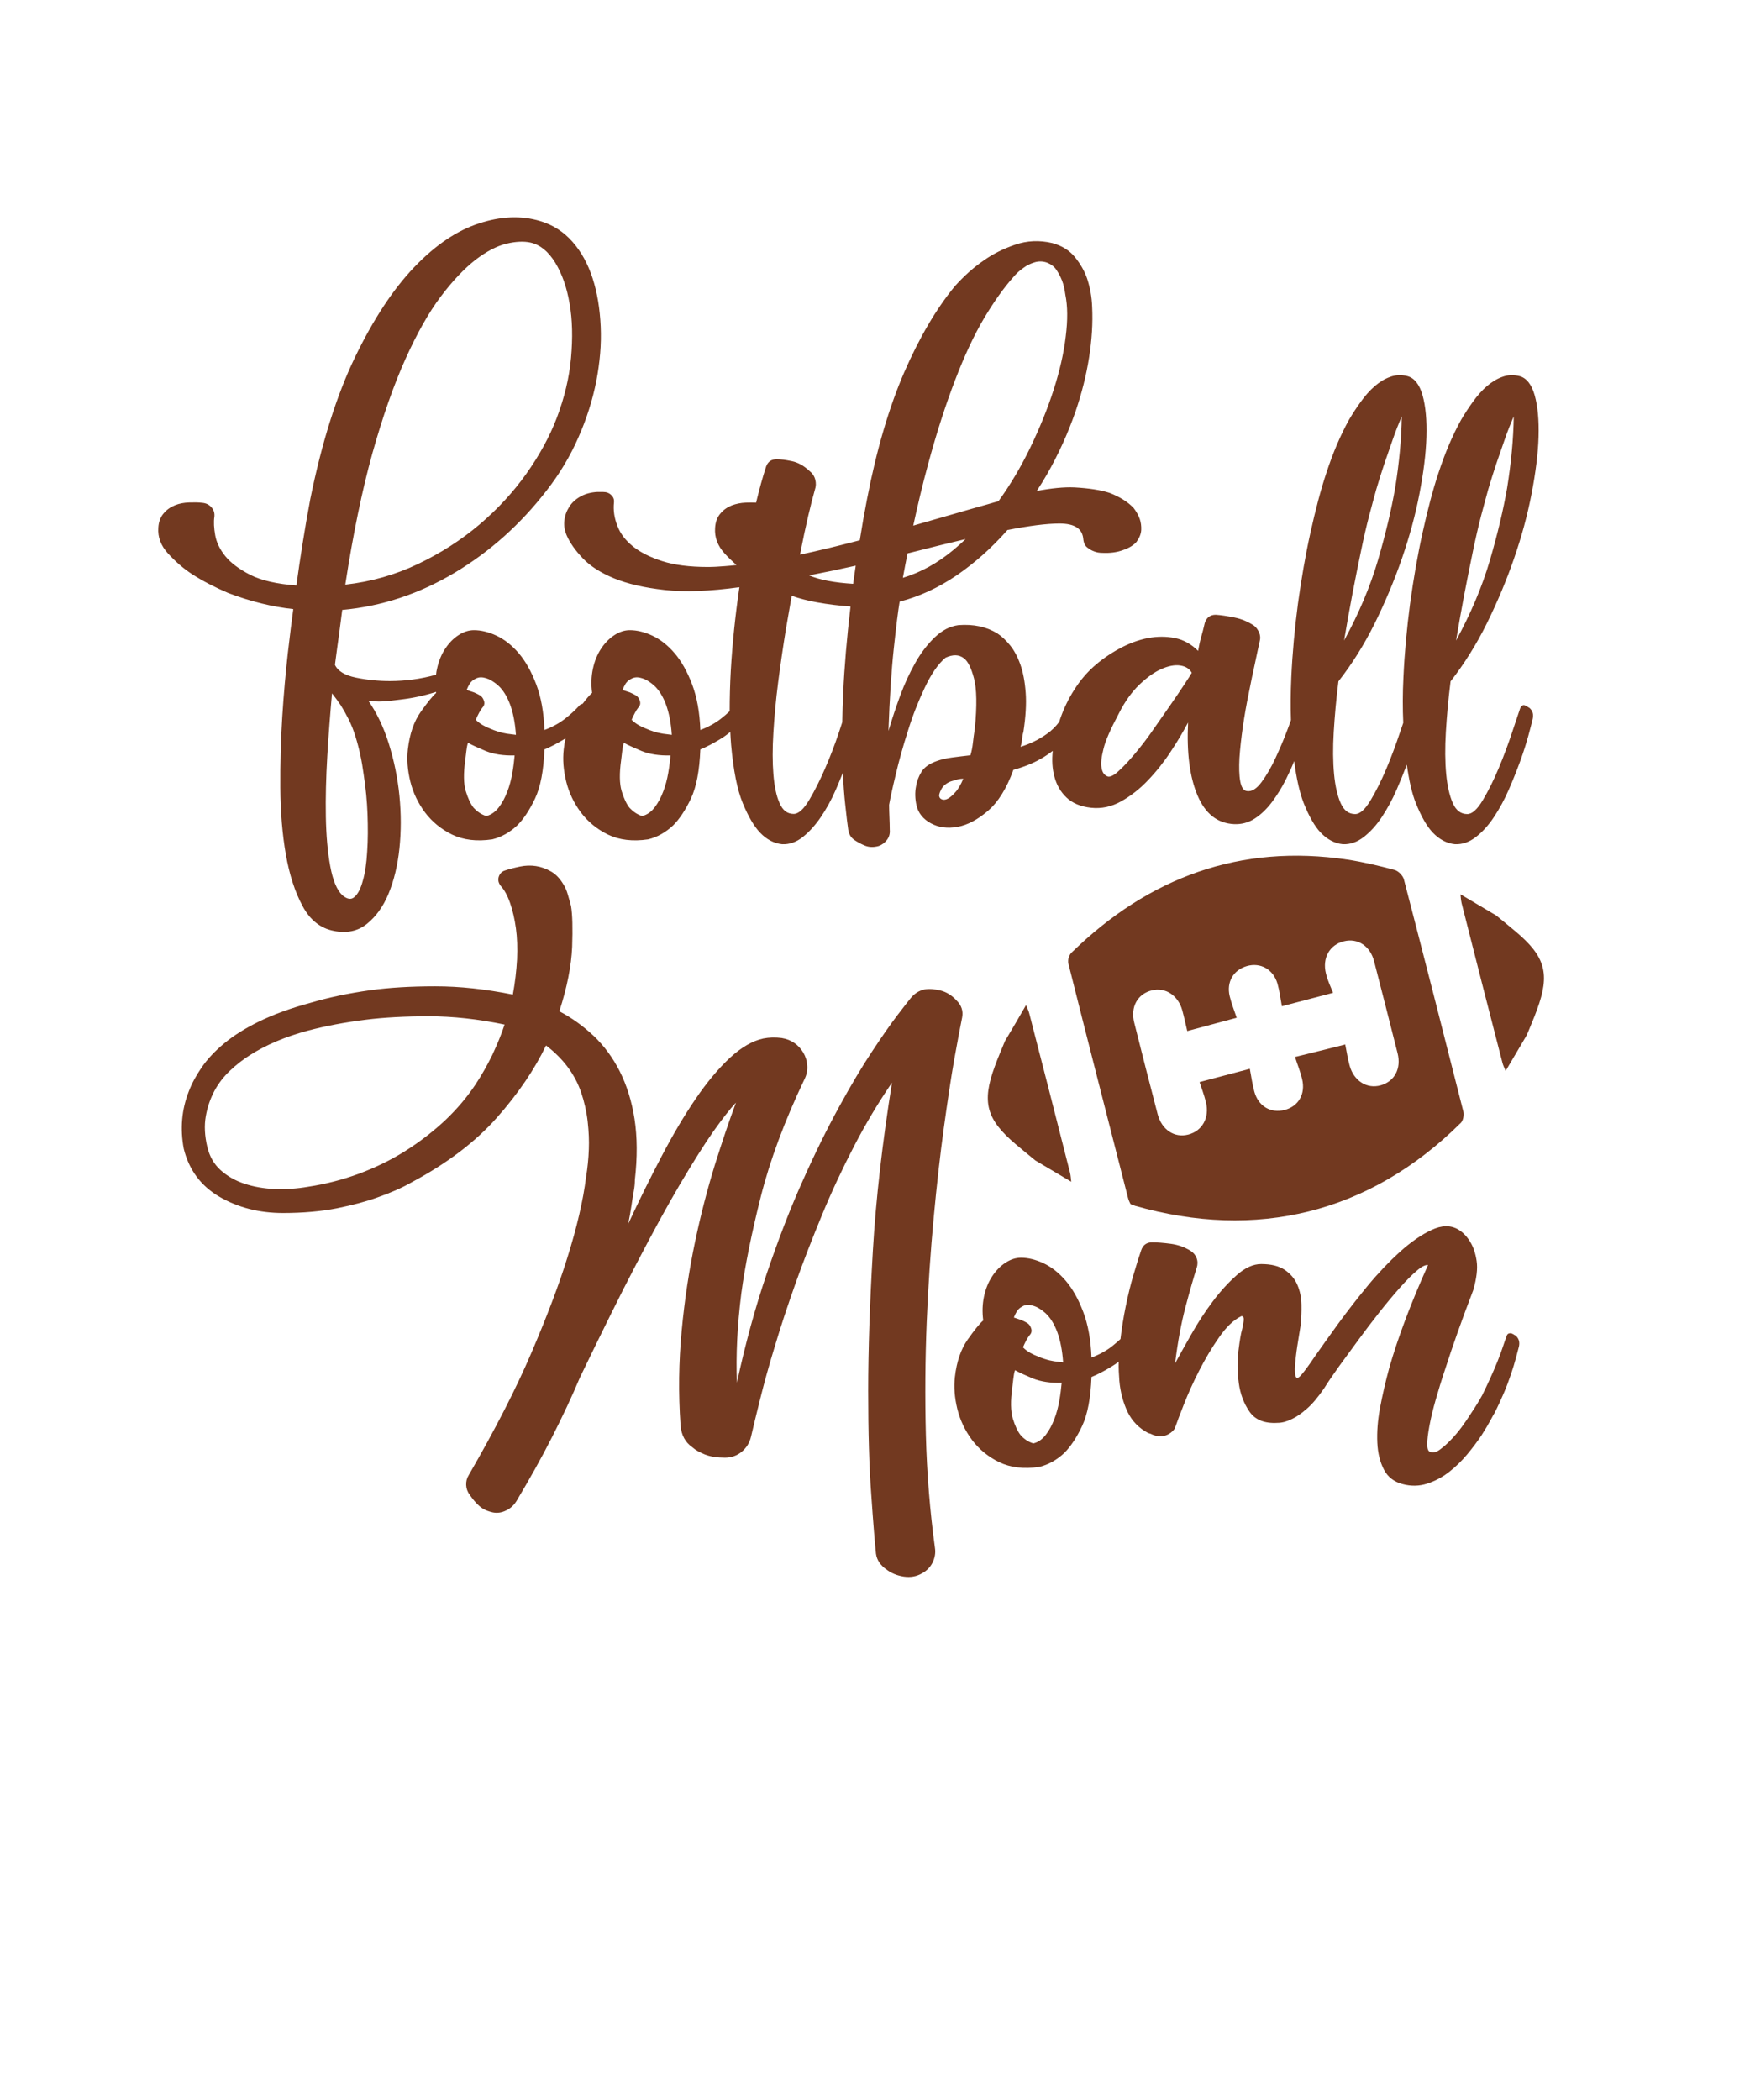
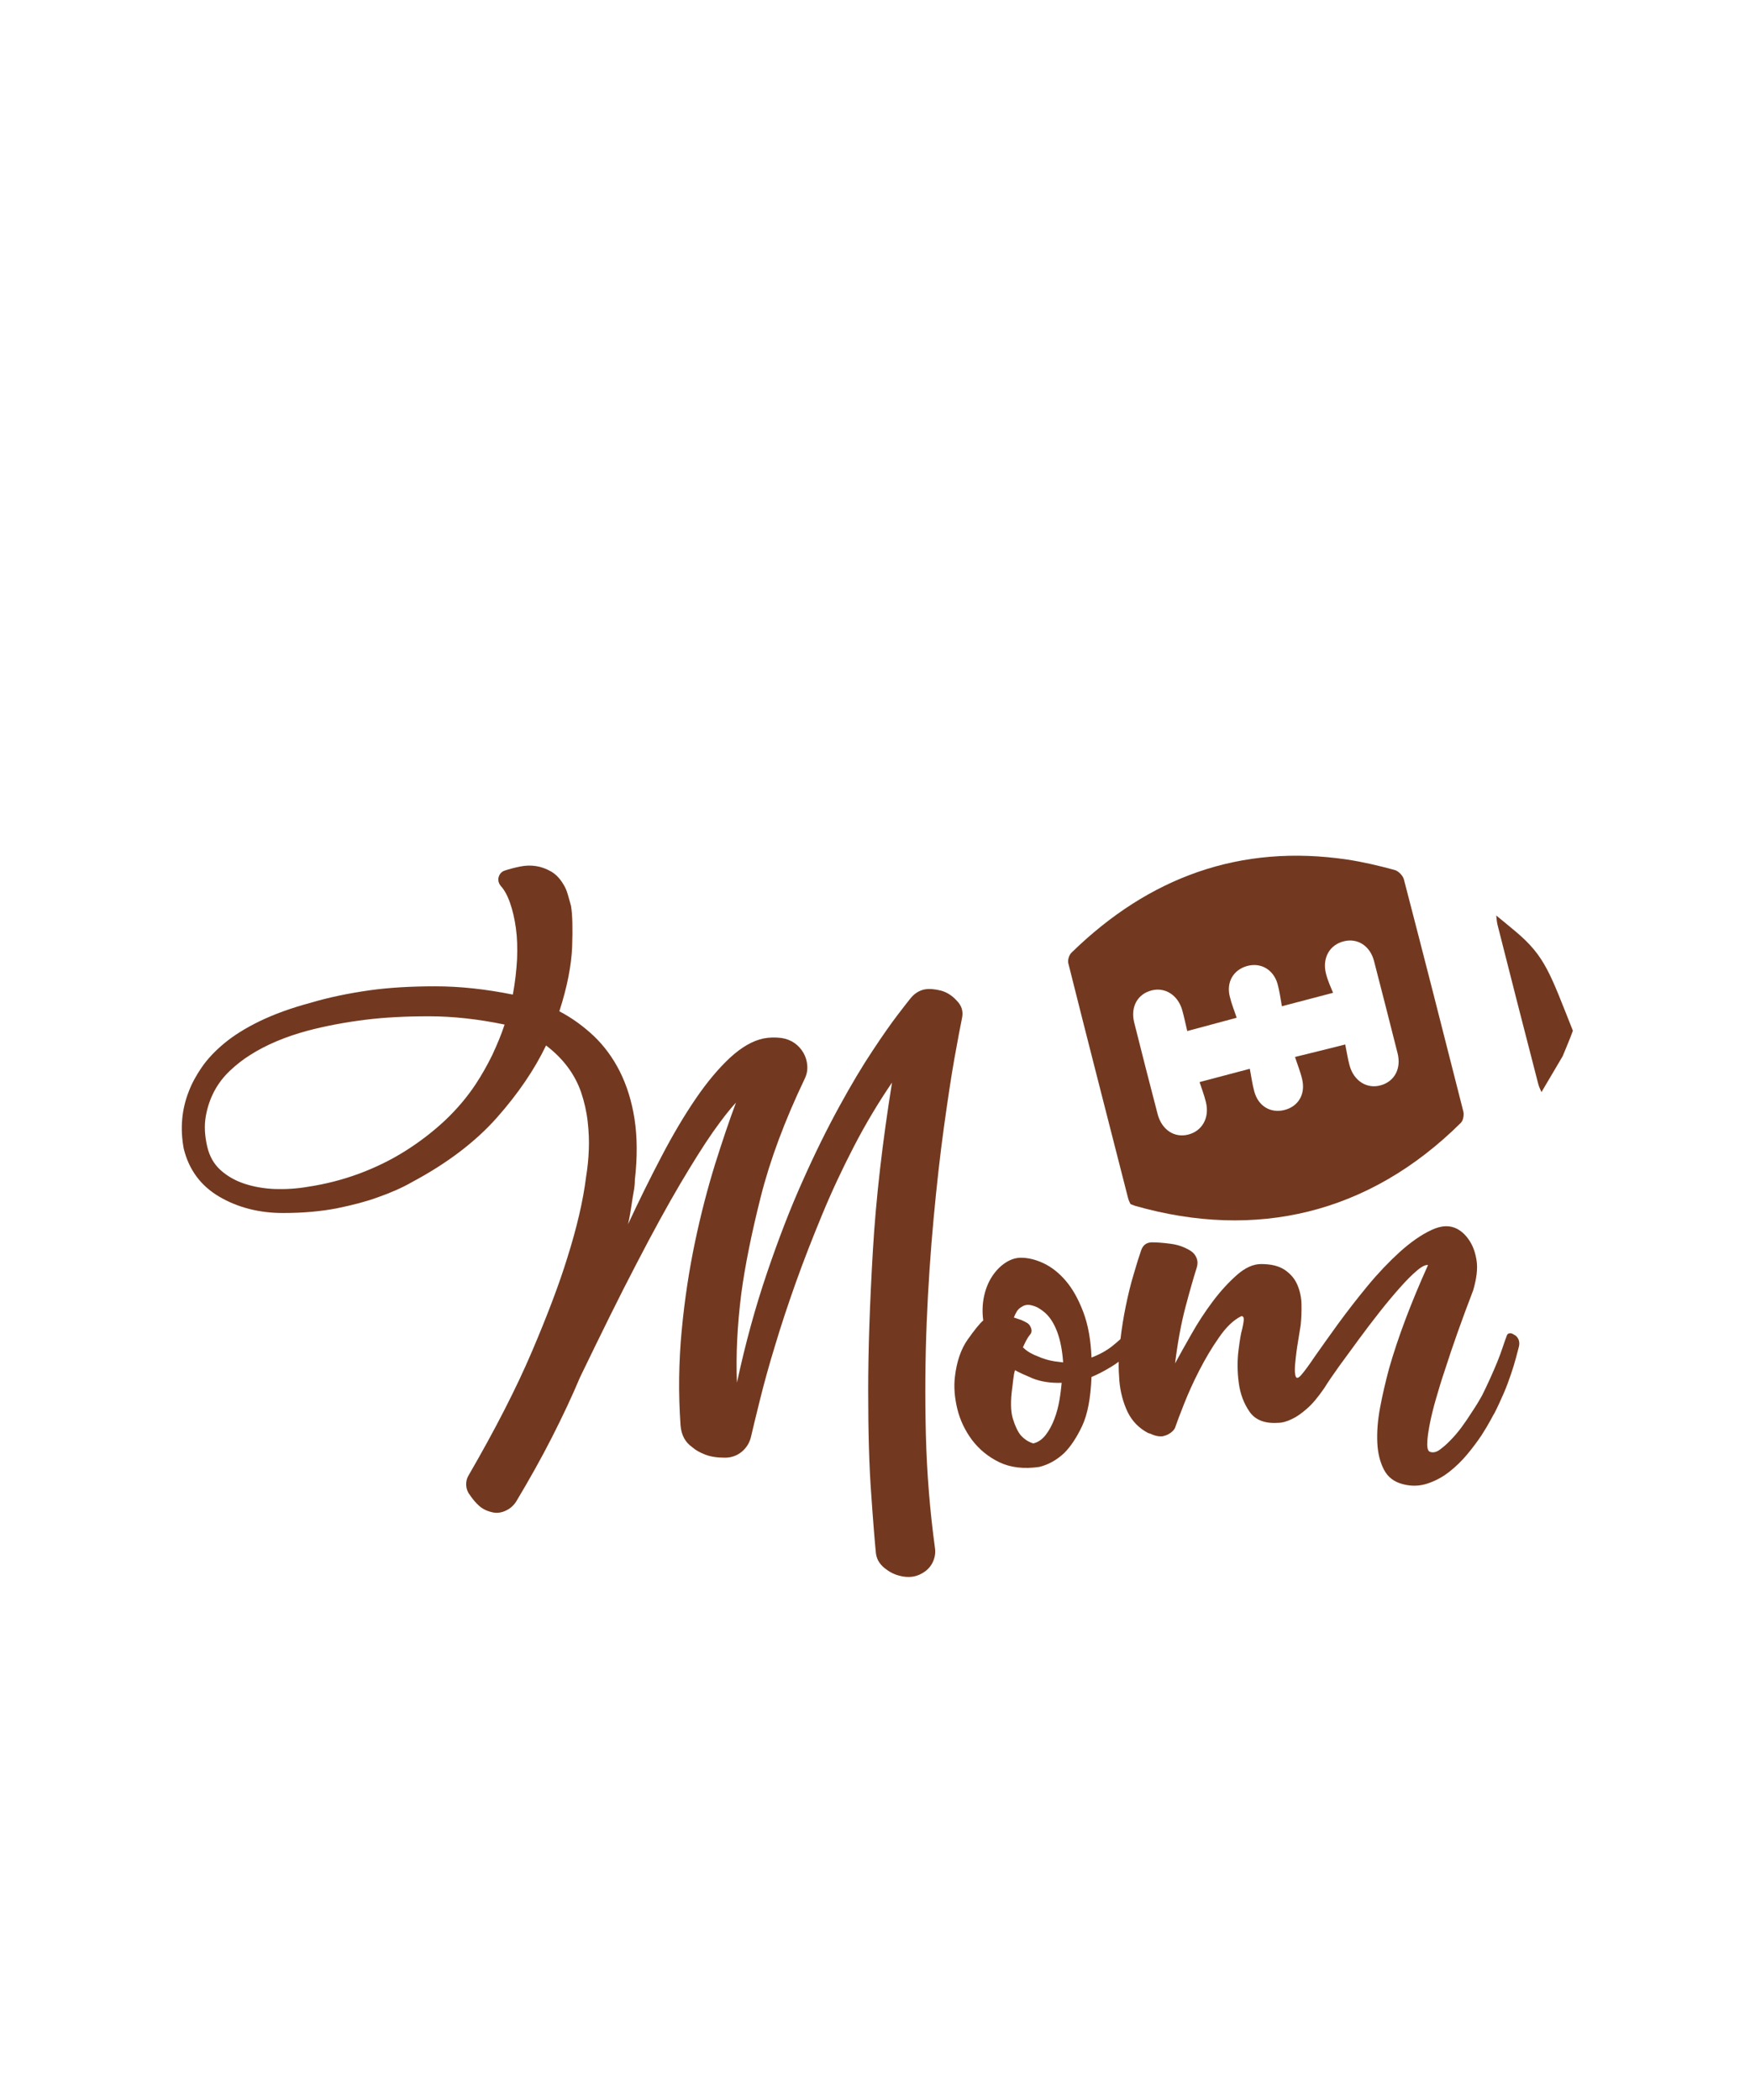
<svg xmlns="http://www.w3.org/2000/svg" version="1.1" id="Layer_1" x="0px" y="0px" viewBox="0 0 1080 1296" style="enable-background:new 0 0 1080 1296;" xml:space="preserve">
  <style type="text/css"> .st0{fill:#723920;} </style>
  <g>
-     <path class="st0" d="M935.5,575c-4-3.4-8.1-6.7-12.1-10c-7.4-4.4-14.7-8.7-22.1-13.1c0.2,1.8,0.3,3.6,0.7,5.4 c8.3,32.8,16.7,65.7,25.2,98.5c0.4,1.7,1.3,3.4,2,5.1c4.4-7.4,8.7-14.8,13.1-22.2c2.1-5.2,4.4-10.4,6.3-15.7 C956.7,601,953.7,590.3,935.5,575z" />
+     <path class="st0" d="M935.5,575c-4-3.4-8.1-6.7-12.1-10c0.2,1.8,0.3,3.6,0.7,5.4 c8.3,32.8,16.7,65.7,25.2,98.5c0.4,1.7,1.3,3.4,2,5.1c4.4-7.4,8.7-14.8,13.1-22.2c2.1-5.2,4.4-10.4,6.3-15.7 C956.7,601,953.7,590.3,935.5,575z" />
    <path class="st0" d="M935.3,824.2c-0.5-0.2-0.8-0.4-0.9-0.5c-0.2-0.1-0.4-0.3-0.9-0.5c-0.7-0.4-1.4-0.5-2.2-0.3s-1.3,0.8-1.5,1.7 c-0.7,1.8-1.5,4.1-2.4,6.8s-2,5.8-3.4,9.2s-2.9,6.9-4.5,10.4s-3.2,6.9-4.8,10.1c-2,3.6-4.2,7.2-6.5,10.6c-1.9,3-3.9,6-6.2,9.1 c-2.3,3.1-4.7,5.9-7.2,8.4c-2.2,2.3-4.4,4.1-6.3,5.5c-1.9,1.4-3.8,1.9-5.6,1.4c-1.4-0.2-2.1-1.8-2.1-4.8c0-2.9,0.5-6.8,1.4-11.6 s2.2-10.2,3.9-16.1c1.7-5.9,3.5-11.9,5.6-18.1c4.6-14.4,10.4-30.8,17.5-49.3c2.1-7.3,2.8-13.3,2.1-18s-2-8.5-3.8-11.5 c-2-3.4-4.5-6.1-7.5-7.9c-4.8-2.8-10.3-2.7-16.6,0.3c-6.3,2.9-12.8,7.5-19.5,13.5c-6.7,6.1-13.4,13.1-20,21.1s-12.6,15.8-18.1,23.3 c-5.5,7.6-10.2,14.2-14.2,19.9c-3.9,5.8-6.6,9.4-8,11c-2,2.5-3.3,3.1-3.9,1.7s-0.7-3.7-0.5-7c0.3-3.3,0.7-7.2,1.4-11.8 c0.7-4.6,1.4-8.9,2.1-13c0.4-4.1,0.6-8.3,0.5-12.8s-1-8.5-2.6-12.2c-1.6-3.7-4.2-6.7-7.7-9.1c-3.6-2.4-8.4-3.6-14.6-3.6 c-4.8,0-9.8,2.2-14.9,6.7c-5.1,4.5-10.1,9.9-14.9,16.3s-9.2,13.1-13.2,20.2c-4,7-7.4,13.1-10.1,18.1c1.6-13.2,3.8-24.9,6.5-35.1 s5-18.1,6.8-23.8c0.7-2.1,0.7-4.1,0-6c-0.7-1.9-2-3.5-3.8-4.6c-3.7-2.3-7.7-3.7-12.2-4.3c-4.5-0.6-8.3-0.9-11.5-0.9 c-3.4,0-5.7,1.7-6.8,5.1c-1.2,3.4-2.7,8.2-4.5,14.4c-1.9,6.2-3.5,12.9-5,20.2c-1.3,6.4-2.4,13.1-3.2,20c-1.6,1.5-3.4,3-5.4,4.6 c-3.5,2.7-7.7,5-12.5,6.8c-0.4-10.9-2.1-20.3-5.1-28.2s-6.6-14.3-10.8-19.2c-4.2-4.9-8.8-8.5-13.7-10.8c-4.9-2.3-9.6-3.4-13.9-3.4 c-3.2,0-6.4,1-9.6,3.1c-3.2,2.1-5.9,4.9-8.2,8.4s-4,7.6-5,12.3s-1.2,9.7-0.5,14.9c-2.3,2-5.5,6-9.6,11.8 c-4.1,5.8-6.8,13.5-7.9,23.1c-0.7,6.2-0.2,12.7,1.5,19.7c1.7,7,4.8,13.4,9.1,19.2c4.4,5.8,10,10.4,16.8,13.7 c6.9,3.3,15.1,4.3,24.7,2.9c5.7-1.4,10.8-4.3,15.4-8.6c3.9-3.9,7.6-9.4,11-16.6c3.4-7.2,5.3-17.3,5.8-30.3c3.9-1.6,7.9-3.7,12-6.2 c1.6-1,3.2-2,4.8-3.2c-0.1,4,0.1,7.9,0.4,11.7c0.6,7.1,2.4,13.6,5.1,19.3c2.8,5.7,7,10,12.7,13c0.9,0.2,1.8,0.5,2.7,1 c2.3,0.9,4.4,1.2,6.2,1c1.3-0.3,2.5-0.7,3.6-1.3c1.1-0.6,1.9-1.2,2.6-1.9c0.9-0.9,1.5-1.8,1.7-2.7c0.9-2.7,2.7-7.4,5.3-14 c2.6-6.6,5.7-13.5,9.4-20.7s7.7-14,12.2-20.4c4.4-6.4,8.9-10.7,13.5-13c0.5-0.3,0.9-0.2,1.4,0.3c0.7,0.7,0.4,3.3-0.7,7.9 c-0.7,2.3-1.4,6.6-2.2,13s-0.7,13.1,0.2,19.9s3.2,12.8,6.7,17.8s9.3,7.3,17.3,6.8c2.7,0,5.7-0.8,8.9-2.4c2.8-1.3,5.8-3.4,9.1-6.3 c3.3-2.8,6.9-7.1,10.8-12.8c2.3-3.7,5.3-8.1,9.1-13.4c3.8-5.2,7.8-10.7,12-16.4c4.2-5.7,8.5-11.4,13-17.1s8.7-10.7,12.7-15.2 c3.9-4.4,7.4-7.9,10.4-10.4c2.9-2.5,5.2-3.6,6.8-3.4c-10.5,23.3-18.5,44.5-24,63.7c-2.2,8.2-4.1,16.3-5.6,24.3s-2,15.2-1.7,21.7 s1.7,12,4.1,16.6c2.4,4.6,6.2,7.5,11.5,8.9c5.2,1.4,10.3,1.3,15.2-0.3c4.9-1.6,9.4-4,13.5-7.2s7.9-6.9,11.3-11s6.3-8,8.7-11.6 c2.3-3.6,4.2-6.8,5.6-9.4s2.2-4.1,2.4-4.3c2-3.9,3.8-7.9,5.6-12s3.2-8,4.5-11.8s2.3-7.1,3.1-10.1c0.8-3,1.4-5.4,1.9-7.2 C938,828.3,937.4,826,935.3,824.2z M653.8,864.2c-0.7,4-1.7,7.9-3.1,11.5c-1.4,3.7-3.1,6.9-5.3,9.8c-2.2,2.8-4.7,4.6-7.7,5.3 c-3-0.9-5.6-2.6-7.9-5.2c-1.8-2.3-3.4-5.7-4.8-10.3c-1.3-4.5-1.4-10.8-0.3-18.8c0.2-2,0.5-4,0.7-5.8s0.5-3.5,1-5.1 c2.3,1.3,6,3,11,5.1c5,2,11,2.9,17.8,2.7C654.9,856.6,654.5,860.2,653.8,864.2z M650.6,840.1c-1.8-0.3-3.7-0.7-5.8-1.4 c-1.4-0.4-2.9-1-4.5-1.7c-1.4-0.5-2.9-1.2-4.5-2.1s-3.1-2-4.5-3.4c1.4-3.2,2.7-5.7,4.1-7.5c1.1-1.1,1.5-2.5,1-4.1 c-0.5-1.6-1.3-2.7-2.4-3.4c-1.2-0.7-2.4-1.3-3.8-1.9c-1.4-0.5-2.9-1-4.5-1.5c0.5-1.3,1.1-2.6,1.9-3.9c0.8-1.2,1.9-2.2,3.3-2.9 c1.6-1,3.2-1.2,4.9-0.9c1.6,0.3,3.1,0.8,4.5,1.5c1.6,0.9,3.2,2,4.8,3.4c3,2.7,5.5,6.7,7.4,11.8c1.9,5.2,3.1,11.4,3.6,18.7 C654.2,840.6,652.4,840.3,650.6,840.1z" />
-     <path class="st0" d="M633.2,620.3c-4.3,7.5-8.6,14.9-13,22.2c-2.1,5.2-4.4,10.4-6.3,15.7c-8.1,22-5.2,32.6,13,48 c4,3.4,8.1,6.7,12.1,10c7.4,4.4,14.7,8.7,22.1,13.1c-0.2-1.8-0.3-3.6-0.7-5.4c-8.3-32.8-16.7-65.7-25.2-98.5 C634.8,623.7,633.9,622,633.2,620.3z" />
    <path class="st0" d="M576.2,751.7c1.9-20.5,4-39.1,6.3-55.8c2.3-16.6,4.4-30.8,6.5-42.6c2.1-11.7,3.7-20.2,4.8-25.5 c0.7-3.9-0.4-7.3-3.4-10.3c-2.9-3.2-6.3-5.3-9.9-6.2c-3.6-0.9-6.9-1.2-9.9-0.7c-3.4,0.7-6.4,2.6-8.9,5.8c-0.9,1.1-3.5,4.4-7.7,9.9 c-4.2,5.5-9.4,12.9-15.6,22.3c-6.2,9.3-13,20.7-20.4,34.2c-7.4,13.5-15,28.8-22.6,45.9c-7.7,17.1-15,36.1-22.1,57 c-7.1,20.9-13.3,43.4-18.5,67.6c-0.7-16.9,0.2-35.2,2.7-55.1c2.3-17.1,6.3-37,12-59.6s14.7-46.8,27-72.6c1.4-2.8,1.9-5.5,1.7-8.4 s-1-5.5-2.4-7.9c-1.4-2.4-3.2-4.4-5.5-6s-4.9-2.6-7.9-3.1c-3.9-0.5-7.7-0.4-11.3,0.3c-6.6,1.4-13.4,5.3-20.5,11.8 c-7,6.5-14.1,14.9-21.2,25.3c-7.1,10.4-14.1,22.2-21.1,35.6c-7,13.3-13.9,27.3-20.7,41.9c1-4.4,1.6-8.2,2.1-11.5s0.9-6.2,1.4-8.7 c0.5-2.7,0.7-5.1,0.7-7.2c1.6-13.9,1.5-26.4-0.2-37.5c-1.7-11-4.8-20.8-9.1-29.4c-4.3-8.5-9.7-15.8-16.1-21.9 c-6.4-6-13.4-11.1-21.2-15.2c4.8-14.8,7.4-28.1,7.9-39.7c0.4-11.6,0.2-20-0.7-25.3c-0.5-1.8-1.1-4.1-1.9-6.8 c-0.8-2.8-1.7-4.8-2.6-6.2c-2.1-3.6-4.6-6.4-7.7-8.2c-3.1-1.8-6.2-2.9-9.4-3.4c-3.2-0.5-6.5-0.4-9.9,0.3c-3.4,0.7-6.5,1.5-9.2,2.4 c-2,0.6-3.3,2-3.9,3.9c-0.6,1.9-0.2,3.8,1.2,5.6c2.3,2.5,4.2,6,5.8,10.6c1.6,4.6,2.8,9.8,3.6,15.6s1,12.2,0.7,19.2 c-0.4,6.9-1.2,14.2-2.6,21.7c-16.9-3.4-32.8-5.1-47.9-5.1c-15.1,0-28.5,0.8-40.1,2.4c-13.5,1.9-25.9,4.5-37.3,7.9 c-11.8,3.2-22,6.9-31.1,11.3c-8.6,4.2-15.8,8.7-21.6,13.5c-5.8,4.8-10.5,9.8-14,14.9c-3.5,5.1-6.2,10.1-8,14.9 c-4.4,11.2-5.4,23-3.1,35.3c3.2,13,10.5,22.9,21.9,29.6c11.4,6.7,24.6,10.1,39.4,10.1c12.3,0,23.4-1,33.2-2.9 c9.8-2,18.2-4.2,25-6.7c8-2.8,15.2-5.9,21.6-9.6c21.7-11.6,39.1-24.9,52.2-39.7s23.2-29.7,30.3-44.5c10.5,8,17.7,17.6,21.6,28.8 c2,5.9,3.4,12,4.1,18.3c0.7,6.2,0.9,11.9,0.7,16.9c-0.2,5.9-0.8,11.6-1.7,17.1c-1.8,14.6-5.7,31.3-11.6,50 c-5,16.2-12.3,35.5-21.9,58c-9.6,22.5-22.6,47.9-39,76.2c-1.1,1.8-1.6,3.8-1.5,6c0.1,2.2,0.8,4.2,2.2,6c1.8,2.7,3.8,5.1,6,7 s5,3.2,8.4,3.9c2.7,0.5,5.4,0.1,8-1.2c2.6-1.2,4.7-3.1,6.3-5.6c8.2-13.7,15.6-26.9,22.1-39.7s12.3-25.1,17.3-37 c13.1-27.1,24.6-50.5,34.8-70c10.1-19.5,19.1-35.9,27-49.3c7.9-13.3,14.6-24,20.2-32c5.6-7.9,10.3-14,14.2-18.1 c-4.1,10.9-8.4,23.7-13,38.3c-4.5,14.6-8.7,30.6-12.3,47.8c-3.6,17.2-6.4,35.4-8.2,54.6c-1.8,19.1-2.1,38.6-0.7,58.5 c0.5,6,2.9,10.4,7.2,13.4c2,1.8,4.7,3.3,8,4.6c3.4,1.3,7.4,1.9,12.2,1.9c3.9,0,7.3-1.2,10.3-3.6c2.9-2.4,4.9-5.5,5.8-9.4 c1.3-5.7,3.2-13.4,5.6-23.1c2.4-9.7,5.4-20.6,9.1-32.7c3.6-12.1,7.9-25.1,12.8-38.9c4.9-13.8,10.4-27.8,16.3-42.1 c5.9-14.3,12.5-28.4,19.7-42.3s15.1-27.1,23.5-39.4c-5.9,36.8-9.9,71.3-11.8,103.6s-2.9,61.2-2.9,86.6c0,25.5,0.6,46.9,1.9,64.2 c1.2,17.4,2.2,29.5,2.9,36.3c0.3,2.1,1,3.9,2.1,5.5s2.5,3,4.1,4.1c3.2,2.5,6.9,4,11,4.6c4.2,0.6,7.8-0.1,11-1.9 c3-1.6,5.2-3.8,6.7-6.7c1.4-2.9,2-5.9,1.5-9.1c-3.1-22.8-5-46.1-5.6-69.8s-0.4-46.8,0.5-69.3C572.8,793.8,574.3,772.2,576.2,751.7z M303.8,651.1c-3,6.1-6.4,12.2-10.3,18.1c-5.3,8-11.6,15.4-19,22.4c-7.4,6.9-15.6,13.2-24.5,18.8s-18.4,10.2-28.6,14 c-10.1,3.7-20.6,6.4-31.3,8c-6.8,1.2-13.7,1.6-20.5,1.4c-6.8-0.3-13.1-1.4-18.8-3.3s-10.6-4.7-14.7-8.4c-4.1-3.7-6.8-8.5-8.2-14.4 c-1.6-6.8-1.9-13.1-0.9-18.8c1-5.7,2.8-10.9,5.3-15.6s5.7-8.8,9.6-12.5c3.9-3.7,8-6.9,12.3-9.6c10-6.4,21.9-11.4,35.6-15.1 c11-2.9,23-5.2,36-6.8c11.2-1.4,24.2-2.1,38.9-2.1s30.3,1.7,46.7,5.1C309.4,638.5,306.8,644.6,303.8,651.1z" />
-     <path class="st0" d="M140.9,366c13.7,5.2,27.1,8.5,40.1,9.9c-0.9,6.4-2,15.5-3.4,27.4c-1.3,11.8-2.5,24.8-3.4,39 c-0.9,14.2-1.3,28.8-1.2,43.7c0.1,15,1.2,28.7,3.4,41.3c2.2,12.5,5.6,23.1,10.3,31.8c4.6,8.7,11.1,13.8,19.3,15.4 c8,1.6,14.8,0.2,20.4-4.3c5.6-4.5,10.1-10.7,13.4-18.7s5.6-17.3,6.7-27.9c1.1-10.6,1.1-21.4,0-32.5c-1.1-11.1-3.3-21.7-6.5-32 c-3.2-10.3-7.5-19.2-12.7-26.7c2.9,0.4,5.6,0.6,8,0.5c2.4-0.1,4.5-0.3,6.3-0.5c2-0.2,4-0.5,5.8-0.7c7.6-0.9,14.9-2.5,21.7-4.7 c0,0.2,0,0.4,0.1,0.6c-2.3,2-5.5,6-9.6,11.8c-4.1,5.8-6.8,13.5-7.9,23.1c-0.7,6.2-0.2,12.7,1.5,19.7s4.8,13.4,9.1,19.2 c4.4,5.8,10,10.4,16.8,13.7c6.9,3.3,15.1,4.3,24.7,2.9c5.7-1.4,10.8-4.3,15.4-8.6c3.9-3.9,7.6-9.4,11-16.6 c3.4-7.2,5.3-17.3,5.8-30.3c3.9-1.6,7.9-3.7,12-6.2c0.3-0.2,0.7-0.4,1-0.6c-0.5,2.2-0.8,4.4-1.1,6.8c-0.7,6.2-0.2,12.7,1.5,19.7 s4.8,13.4,9.1,19.2c4.4,5.8,10,10.4,16.8,13.7c6.9,3.3,15.1,4.3,24.7,2.9c5.7-1.4,10.8-4.3,15.4-8.6c3.9-3.9,7.6-9.4,11-16.6 c3.4-7.2,5.3-17.3,5.8-30.3c3.9-1.6,7.9-3.7,12-6.2c2.2-1.3,4.3-2.8,6.5-4.6c0.1,2.7,0.3,5.4,0.5,8c1.4,15.8,3.8,27.8,7.2,36 c3.4,8.2,6.9,14.2,10.6,18.1c4.1,4.3,8.7,6.7,13.7,7.2c4.5,0.2,8.8-1.3,12.8-4.5s7.7-7.3,11.1-12.3c3.4-5,6.5-10.6,9.2-16.8 c1.6-3.6,3-7.2,4.4-10.6c0.3,7.6,0.8,14.1,1.4,19.5c0.8,7.4,1.4,12.7,1.9,15.9c0.5,2.8,1.7,4.8,3.8,6.2c1.6,1.1,3.7,2.3,6.3,3.4 c2.6,1.1,5.5,1.2,8.7,0.3c2-0.7,3.7-2,5.1-3.8c1.4-1.9,1.9-3.9,1.7-6.2c0-2.5-0.1-5.1-0.2-7.7c-0.1-2.6-0.2-5.2-0.2-7.7 c0.7-3.9,2-10.1,4.1-18.7c2-8.6,4.5-17.5,7.5-26.9c2.9-9.4,6.4-18.3,10.4-26.7c4-8.5,8.2-14.6,12.8-18.5c4.6-2.1,8.3-2,11.3,0.3 c2.5,1.8,4.6,6,6.3,12.5s1.9,16.8,0.5,31c-0.5,3.2-0.9,6.2-1.2,8.9s-0.8,5.2-1.5,7.5c-4.1,0.5-8,0.9-11.5,1.4 c-3.6,0.5-6.6,1.2-9.1,2.1c-4.6,1.6-7.8,3.8-9.6,6.7c-1.8,2.9-2.9,5.9-3.4,9.1c-0.7,3.6-0.6,7.5,0.3,11.6c1.1,4.8,4.1,8.5,8.9,11.1 c4.8,2.6,10.2,3.3,16.4,2.2c6.1-1.1,12.4-4.4,18.8-9.9c6.3-5.4,11.6-13.9,15.7-25.3c6.6-1.8,12.2-4.1,16.9-6.8 c2.7-1.5,5.1-3.2,7.4-4.9c-0.6,5.7-0.3,11,1,15.8c1.3,5.1,3.8,9.5,7.5,13c3.7,3.5,8.7,5.6,15.1,6.3s12.6-0.6,18.5-3.9 c5.9-3.3,11.5-7.6,16.6-13c5.1-5.3,9.8-11.2,14-17.6c4.2-6.3,7.8-12.4,10.8-18.1c-0.9,18.5,1,33.5,5.8,44.9 c4.8,11.4,12.3,17.3,22.6,17.8c4.6,0.2,8.8-0.9,12.7-3.4c3.9-2.5,7.4-5.9,10.6-10.1c3.2-4.3,6.1-8.9,8.6-13.9 c1.9-3.8,3.7-7.7,5.2-11.5c1.4,10.9,3.4,19.6,5.9,26c3.3,8.2,6.7,14.2,10.4,18.1c4.1,4.3,8.7,6.7,13.7,7.2c4.6,0.2,8.9-1.3,13-4.5 s7.8-7.3,11.1-12.3s6.4-10.6,9.1-16.8c2.3-5.3,4.4-10.5,6.3-15.5c1.4,9.9,3.2,17.9,5.6,23.8c3.3,8.2,6.7,14.2,10.4,18.1 c4.1,4.3,8.7,6.7,13.7,7.2c4.6,0.2,8.9-1.3,13-4.5s7.8-7.3,11.1-12.3s6.4-10.6,9.1-16.8s5.1-12.2,7.2-18s3.7-11,5-15.7 s2.1-8,2.6-10.1c0.6-2.7,0-5-2.1-6.8c-0.5-0.2-0.8-0.4-0.7-0.4c-0.2-0.1-0.4-0.3-0.9-0.5c-1.8-1.3-3.2-0.9-4.1,1.4 c-0.9,2.7-2.6,7.7-5,14.9c-2.4,7.2-5.1,14.5-8.2,21.9c-3.1,7.4-6.4,14-9.8,19.7c-3.4,5.7-6.6,8.6-9.6,8.6c-3.9,0-6.9-2.2-8.9-6.7 s-3.4-10.5-4.1-18s-0.8-16.2-0.2-26c0.6-9.9,1.5-20.2,2.9-31.2c8.4-10.7,15.9-22.7,22.4-35.8c6.5-13.2,12.1-26.5,16.8-40.1 c4.7-13.6,8.3-26.9,10.8-39.9s4-24.7,4.3-35.1s-0.5-19-2.4-25.7c-1.9-6.7-5.1-10.7-9.4-11.8c-3.6-0.9-7.2-0.8-10.6,0.5 c-3.4,1.2-6.6,3.2-9.6,5.8s-5.8,5.8-8.4,9.4c-2.7,3.7-5.1,7.4-7.4,11.3c-5.2,9.4-9.9,20.3-14,32.9c-3.5,10.5-6.7,22.8-9.8,36.8 c-3.1,14-5.6,28.6-7.7,43.8c-2,15.1-3.4,30.3-4.1,45.5c-0.5,9.9-0.5,19.2-0.1,28c-0.6,1.8-1.3,3.9-2.1,6.1 c-2.4,7.2-5.1,14.5-8.2,21.9c-3.1,7.4-6.4,14-9.8,19.7c-3.4,5.7-6.6,8.6-9.6,8.6c-3.9,0-6.9-2.2-8.9-6.7s-3.4-10.5-4.1-18 s-0.8-16.2-0.2-26c0.6-9.9,1.5-20.2,2.9-31.2c8.4-10.7,15.9-22.7,22.4-35.8c6.5-13.2,12.1-26.5,16.8-40.1 c4.7-13.6,8.3-26.9,10.8-39.9s4-24.7,4.3-35.1s-0.5-19-2.4-25.7c-1.9-6.7-5.1-10.7-9.4-11.8c-3.6-0.9-7.2-0.8-10.6,0.5 c-3.4,1.2-6.6,3.2-9.6,5.8s-5.8,5.8-8.4,9.4c-2.7,3.7-5.1,7.4-7.4,11.3c-5.2,9.4-9.9,20.3-14,32.9c-3.5,10.5-6.7,22.8-9.8,36.8 c-3.1,14-5.6,28.6-7.7,43.8c-2,15.1-3.4,30.3-4.1,45.5c-0.4,9.3-0.5,18-0.2,26.3c-0.6,1.6-1.2,3.5-2,5.5 c-2.2,5.9-4.7,11.8-7.4,17.6c-2.7,5.9-5.6,10.9-8.7,15.1s-6.1,6.1-9.1,5.6c-2-0.2-3.4-2.2-4.1-6s-0.8-8.6-0.5-14.4 c0.4-5.8,1.1-12.2,2.1-19.2c1-6.9,2.2-13.8,3.6-20.5c1.3-6.7,2.6-13,3.9-18.8c1.2-5.8,2.2-10.3,2.9-13.5c0.5-1.8,0.4-3.6-0.3-5.3 c-0.7-1.7-1.7-3.2-3.1-4.3c-3.7-2.5-7.7-4.2-12.2-5.1s-8.3-1.5-11.5-1.7c-3.4,0-5.7,1.7-6.8,5.1c-0.7,3-1.4,5.9-2.2,8.6 c-0.8,2.8-1.4,5.6-1.9,8.6c-4.1-4.1-8.8-6.8-14.2-7.9c-5.4-1.1-11-1.1-16.8,0c-5.8,1.1-11.7,3.3-17.6,6.5 c-5.9,3.2-11.3,7-16.1,11.3c-4.3,3.9-8.3,8.6-11.8,14.2c-3.6,5.6-6.4,11.5-8.6,17.8c-0.2,0.6-0.4,1.2-0.6,1.9 c-2.2,2.9-4.7,5.4-7.6,7.4c-4.9,3.5-10.4,6.2-16.3,8c0.5-1.4,0.8-2.9,0.9-4.5c0.2-1.6,0.4-3.2,0.9-4.8c1.4-9.2,1.9-17.2,1.4-24 c-0.5-6.9-1.6-12.7-3.3-17.5s-3.8-8.7-6.3-11.8c-2.5-3.1-5.2-5.6-7.9-7.4c-6.7-4.1-14.6-5.8-24-5.1c-5.3,0.7-10.1,3.2-14.6,7.5 s-8.5,9.5-12,15.7c-3.5,6.2-6.7,13-9.4,20.4c-2.7,7.4-5.1,14.6-7.2,21.7c0.7-20.1,1.8-37.1,3.3-51c1.5-14,2.7-23.5,3.6-28.8 c12.4-3.2,24.1-8.7,35.3-16.3c11.2-7.7,21.4-16.8,30.8-27.4c0.1-0.2,0.3-0.3,0.4-0.5c13.4-2.6,24.1-4,32.2-4c9.1,0,13.9,3,14.6,9.2 c0.2,2.5,1,4.4,2.4,5.5c1.4,1.1,2.7,1.9,4.1,2.4c1.6,0.7,3.4,1,5.5,1c4.6,0.2,8.7-0.3,12.5-1.7c3.8-1.3,6.6-3,8.4-5.1 c1.8-2.5,2.8-5,2.9-7.4c0.1-2.4-0.2-4.6-0.9-6.7c-0.9-2.5-2.2-4.7-3.8-6.8c-3.6-3.8-8.6-6.9-14.8-9.3c-5.5-1.8-12.7-2.9-21.6-3.4 c-6.6-0.3-14.4,0.5-23.4,2.2c2.2-3.3,4.3-6.7,6.3-10.2c7.2-12.6,13-25.5,17.6-38.7c3.9-11.4,6.7-22.6,8.4-33.4 c1.7-10.8,2.4-21.3,1.9-31.3c-0.2-6.2-1.3-12-3.1-17.5c-1.6-4.6-4.1-9-7.5-13.2c-3.4-4.2-8.1-7.1-14-8.7c-8-1.9-15.6-1.5-22.9,1 s-13.7,5.7-19.2,9.6c-6.3,4.3-12.4,9.7-18.1,16.1c-11.5,14-21.8,31.6-31.2,53.1c-9.3,21.5-17,47.5-22.9,78.1 c-1.7,8.7-3.2,17.2-4.5,25.5c-0.4,0.1-0.7,0.2-1.1,0.3c-12.2,3.2-24.2,6.1-35.8,8.6c1.8-9.2,3.5-17.2,5.1-24 c1.6-6.9,3-12.2,4.1-16.1c0.7-2,0.8-4.1,0.2-6.3c-0.6-2.2-1.8-3.9-3.6-5.3c-3.4-3.2-7-5.2-10.8-6s-6.9-1.2-9.4-1.2 c-3.2,0-5.4,1.5-6.5,4.5c-2.2,6.7-4.2,14.1-6.2,22.3c-2-0.1-4.1-0.1-6.4,0c-3,0.1-5.9,0.7-8.6,1.7c-2.7,1.1-5.1,2.7-7,5 c-2,2.3-3.1,5.3-3.3,8.9c-0.4,5.7,1.5,11,6,15.9c2.3,2.5,4.7,4.8,7.2,7c-2.4,0.3-4.9,0.5-7.3,0.7c-3.7,0.3-7.2,0.5-10.4,0.5 c-11.2,0-20.6-1.2-28.1-3.6c-7.5-2.4-13.5-5.4-18.1-9.1c-4.6-3.7-7.8-7.9-9.6-12.7c-1.9-4.8-2.6-9.6-2.1-14.4 c0.2-1.8-0.3-3.3-1.7-4.6c-1.3-1.3-3-1.9-5.1-1.9h-3.4c-3.9,0.2-7.3,1.1-10.3,2.7c-2.9,1.6-5.3,3.7-7,6.3c-1.7,2.7-2.8,5.5-3.1,8.6 c-0.4,3.1,0.1,6.2,1.5,9.4c2,4.5,5.3,9.2,9.9,14c4.6,4.8,11,8.9,19.2,12.3c8.3,3.4,18.6,5.8,31.2,7.2c12.5,1.4,27.9,0.8,46.2-1.7 c-2.5,17.1-4.3,34.2-5.3,51.2c-0.5,8.9-0.7,17.3-0.7,25.3c-1.7,1.6-3.5,3.2-5.6,4.8c-3.5,2.7-7.7,5-12.5,6.8 c-0.4-10.9-2.1-20.3-5.1-28.2s-6.6-14.3-10.8-19.2c-4.2-4.9-8.8-8.5-13.7-10.8c-4.9-2.3-9.6-3.4-13.9-3.4c-3.2,0-6.4,1-9.6,3.1 c-3.2,2.1-5.9,4.9-8.2,8.4s-4,7.6-5,12.3c-1,4.7-1.2,9.7-0.5,14.9c-1.6,1.4-3.5,3.6-5.9,6.8c-0.1,0-0.1,0-0.2,0 c-1,0.3-1.6,0.7-2.1,1.4c-2.3,2.5-5.2,5.2-8.7,7.9s-7.7,5-12.5,6.8c-0.4-10.9-2.1-20.3-5.1-28.2s-6.6-14.3-10.8-19.2 c-4.2-4.9-8.8-8.5-13.7-10.8c-4.9-2.3-9.6-3.4-13.9-3.4c-3.2,0-6.4,1-9.6,3.1c-3.2,2.1-5.9,4.9-8.2,8.4s-4,7.6-5,12.3 c-0.3,1.2-0.5,2.4-0.6,3.7c-9.3,2.6-18.8,3.9-28.5,3.9c-7.1,0-14.1-0.7-20.9-2.1c-6.8-1.4-11.2-4-13-7.9c0.9-7,1.8-13.5,2.6-19.3 c0.8-5.9,1.4-10.7,1.9-14.6c24.4-2.2,47.5-9.9,69.3-22.9s40.8-30,57-51c8-10.3,14.5-21.2,19.5-32.7c5.1-11.5,8.7-23.1,11-34.6 c2.2-11.5,3.2-22.7,2.7-33.7s-2.1-20.9-5-29.8c-2.9-8.9-7-16.4-12.5-22.6c-5.5-6.2-12.1-10.4-19.9-12.7c-11.6-3.5-24.2-3-37.8,1.5 c-13.6,4.4-26.9,13.4-39.9,27s-25.2,32.1-36.5,55.5c-11.3,23.4-20.5,52.6-27.6,87.5c-1.8,9.6-3.4,18.8-4.8,27.7 c-1.4,8.9-2.7,17.5-3.8,25.7c-12.1-0.9-21.6-3.1-28.4-6.5c-6.8-3.5-12-7.3-15.4-11.5c-3.4-4.2-5.5-8.5-6.3-13s-1-8.3-0.5-11.5 c0.2-2.3-0.4-4.2-1.9-5.8c-1.4-1.6-3.3-2.5-5.6-2.7c-2.5-0.3-5.2-0.3-8.2-0.2c-3,0.1-5.9,0.6-8.6,1.7c-2.7,1.1-5.1,2.7-7,5 c-2,2.3-3.1,5.3-3.3,8.9c-0.4,5.7,1.5,11,6,15.9c4.5,4.9,9.4,9.2,14.9,12.8C125,358.5,132.5,362.4,140.9,366z M589.5,489 c-1.7,1.9-3.2,3.2-4.6,3.9c-1.3,0.7-2.5,0.8-3.4,0.5s-1.5-0.8-1.7-1.5c-0.5-0.9-0.1-2.4,1-4.6s3.1-3.9,5.8-5 c0.7-0.2,1.5-0.5,2.4-0.7c0.7-0.2,1.5-0.5,2.4-0.7c0.9-0.2,2-0.3,3.1-0.3C592.9,484.3,591.3,487.1,589.5,489z M903.7,366.7 c1.8-9.4,3.6-18.3,5.3-26.5c1.7-8.2,3.4-15.6,5.1-22.1s3.2-11.8,4.3-15.9c1.6-5.4,3.3-10.9,5.2-16.5c1.6-4.5,3.3-9.4,5.1-14.7 c1.8-5.2,3.7-9.9,5.5-14c-0.2,14-1.6,28.7-4.1,44.2c-2.3,13.2-5.8,28.1-10.6,44.5c-4.8,16.4-11.8,32.9-20.9,49.6 C900.2,385.7,901.9,376.2,903.7,366.7z M834.6,366.7c1.8-9.4,3.6-18.3,5.3-26.5c1.7-8.2,3.4-15.6,5.1-22.1s3.2-11.8,4.3-15.9 c1.6-5.4,3.3-10.9,5.2-16.5c1.6-4.5,3.3-9.4,5.1-14.7c1.8-5.2,3.7-9.9,5.5-14c-0.2,14-1.6,28.7-4.1,44.2 c-2.3,13.2-5.8,28.1-10.6,44.5c-4.8,16.4-11.8,32.9-20.9,49.6C831.1,385.7,832.8,376.2,834.6,366.7z M681,462.2 c1.2-5.1,4.4-12.3,9.4-21.7c3.8-7.6,8.1-13.5,12.8-18s9.2-7.7,13.5-9.6c4.3-1.9,8.2-2.7,11.6-2.2s5.8,2,7.2,4.5 c-0.7,1.2-2.2,3.6-4.6,7.2c-2.4,3.7-5.3,7.9-8.6,12.7s-6.8,9.8-10.6,15.2c-3.7,5.4-7.5,10.3-11.1,14.6c-3.6,4.3-6.9,7.9-9.9,10.6 c-2.9,2.8-5.2,4-6.8,3.8c-2.3-0.7-3.7-2.6-4.1-5.6C679.3,471.2,679.7,467.3,681,462.2z M526.5,360.3c-11.4-0.7-20.5-2.4-27.2-5.2 c9.9-1.9,19.5-3.9,28.8-6C527.6,352.9,527,356.6,526.5,360.3z M509.3,474c-3.2,7.4-6.5,14-9.9,19.7c-3.4,5.7-6.6,8.6-9.6,8.6 c-3.9,0-6.8-2.2-8.7-6.7c-2-4.4-3.2-10.4-3.8-17.8c-0.6-7.4-0.6-16,0-25.7c0.6-9.7,1.5-20,2.9-30.8c1.4-10.9,3-21.8,4.8-32.9 c1.2-7.1,2.4-14,3.6-20.7c4.8,1.7,9.9,3,15.4,4c7.1,1.3,14.1,2.1,20.9,2.6c-2.3,19.6-3.8,37.3-4.5,52.9c-0.3,6.5-0.5,12.7-0.6,18.5 c-0.6,1.9-1.3,4-2.1,6.4C515.3,459.3,512.5,466.6,509.3,474z M588.5,339.3c-9.7,8.1-20.1,13.9-31.3,17.3c0.9-5.1,1.9-10.2,2.9-15.1 c0.3-0.1,0.6-0.2,0.9-0.2c12.6-3.2,24.2-6.1,34.9-8.6C593.5,335,591,337.2,588.5,339.3z M572.6,287.1c5.4-20.1,11.1-37.6,16.9-52.7 s11.7-27.7,17.8-38c6.1-10.2,12.1-18.7,18-25.3c1.9-2.3,4-4.2,6.5-5.9c1.8-1.4,4.1-2.5,6.7-3.3c2.6-0.8,5.2-0.7,7.7,0.2 c2.5,1,4.4,2.4,5.8,4.5c1.3,2,2.5,4.2,3.4,6.5c1,2.5,1.6,5.5,2.1,8.9c1.4,6.9,1.5,15.4,0.2,25.7c-1.2,10.2-3.7,21.2-7.5,33 c-3.8,11.8-8.7,23.8-14.6,36c-5.6,11.5-12,22.4-19.4,32.6c-5.1,1.5-10.5,3-16.2,4.6c-11.1,3.2-22.5,6.5-34.4,9.9 c-0.7,0.2-1.3,0.4-2,0.6C566.5,311,569.5,298.5,572.6,287.1z M386.1,421.9c0.8-1.2,1.9-2.2,3.3-2.9c1.6-0.9,3.2-1.2,4.9-0.9 c1.6,0.3,3.1,0.8,4.5,1.5c1.6,0.9,3.2,2,4.8,3.4c3,2.7,5.5,6.7,7.4,11.8c1.9,5.2,3.1,11.4,3.6,18.7c-1.9-0.2-3.7-0.5-5.5-0.7 c-1.8-0.3-3.7-0.7-5.8-1.4c-1.4-0.4-2.9-1-4.5-1.7c-1.4-0.5-2.9-1.2-4.5-2.1c-1.6-0.9-3.1-2-4.5-3.4c1.4-3.2,2.7-5.7,4.1-7.5 c1.1-1.1,1.5-2.5,1-4.1c-0.5-1.6-1.3-2.7-2.4-3.4c-1.2-0.7-2.4-1.3-3.8-1.9c-1.4-0.5-2.9-1-4.5-1.5 C384.7,424.5,385.3,423.2,386.1,421.9z M383.3,469.3c0.2-2,0.5-4,0.7-5.8s0.5-3.5,1-5.1c2.3,1.3,6,3,11,5.1c5,2,11,2.9,17.8,2.7 c-0.3,3.2-0.7,6.8-1.4,10.8s-1.7,7.9-3.1,11.5c-1.4,3.7-3.1,6.9-5.3,9.8c-2.2,2.8-4.7,4.6-7.7,5.3c-3-0.9-5.6-2.7-7.9-5.2 c-1.8-2.3-3.4-5.7-4.8-10.3C382.3,483.6,382.2,477.3,383.3,469.3z M289.9,421.9c0.8-1.2,1.9-2.2,3.3-2.9c1.6-0.9,3.2-1.2,4.9-0.9 c1.6,0.3,3.1,0.8,4.5,1.5c1.6,0.9,3.2,2,4.8,3.4c3,2.7,5.5,6.7,7.4,11.8c1.9,5.2,3.1,11.4,3.6,18.7c-1.9-0.2-3.7-0.5-5.5-0.7 c-1.8-0.3-3.7-0.7-5.8-1.4c-1.4-0.4-2.9-1-4.5-1.7c-1.4-0.5-2.9-1.2-4.5-2.1c-1.6-0.9-3.1-2-4.5-3.4c1.4-3.2,2.7-5.7,4.1-7.5 c1.1-1.1,1.5-2.5,1-4.1c-0.5-1.6-1.3-2.7-2.4-3.4c-1.2-0.7-2.4-1.3-3.8-1.9c-1.4-0.5-2.9-1-4.5-1.5 C288.5,424.5,289.1,423.2,289.9,421.9z M287.1,469.3c0.2-2,0.5-4,0.7-5.8s0.5-3.5,1-5.1c2.3,1.3,6,3,11,5.1c5,2,11,2.9,17.8,2.7 c-0.3,3.2-0.7,6.8-1.4,10.8s-1.7,7.9-3.1,11.5c-1.4,3.7-3.1,6.9-5.3,9.8c-2.2,2.8-4.7,4.6-7.7,5.3c-3-0.9-5.6-2.7-7.9-5.2 c-1.8-2.3-3.4-5.7-4.8-10.3C286.1,483.6,286,477.3,287.1,469.3z M229.8,279.8c6.4-22.8,13.2-42.2,20.4-58.2s14.5-28.9,21.9-38.7 c7.4-9.8,14.6-17.3,21.4-22.6c6.8-5.2,13.2-8.5,19-9.9s10.8-1.6,14.9-0.7c5.9,1.3,11,5.5,15.2,12.3c4.2,6.8,7.2,15.3,8.9,25.3 c1.8,10.1,2,21.3,0.9,33.6c-1.1,12.3-4.1,24.7-8.9,37.3c-4.4,11.4-10.6,22.8-18.7,34.2c-8.1,11.4-17.7,21.8-28.9,31.3 s-23.8,17.6-37.8,24.3c-14,6.7-29,11-45,12.8C217.9,329.5,223.5,302.5,229.8,279.8z M202,466.4c0.8-13.3,1.8-26.2,2.9-38.5 c1.8,2.3,3.7,4.8,5.5,7.5c1.6,2.6,3.2,5.4,4.8,8.6c1.6,3.2,3,6.7,4.1,10.3c2.3,7.3,4,15.1,5.1,23.4c1.3,8.4,2.1,16.6,2.4,24.7 c0.3,8.1,0.3,15.8-0.2,23.1c-0.4,7.3-1.3,13.3-2.7,18.1c-1.3,4.8-3,8.1-5.1,9.9c-2,1.9-4.5,1.5-7.5-1c-3.4-3.2-5.9-9.2-7.5-18 c-1.6-8.7-2.5-19-2.7-30.6C200.9,492.3,201.2,479.8,202,466.4z" />
    <path class="st0" d="M697.7,743.1c1.7,0.6,2.2,0.9,2.9,1.1c74.4,21.2,144.3,5,201-51.3c1.4-1.4,2-4.8,1.5-6.9 c-12.1-47.8-24.3-95.6-36.7-143.3c-0.6-2.3-3.4-5.2-5.7-5.8c-9.6-2.6-19.3-4.9-29.1-6.4c-66.4-9.9-122.7,11-170.2,57.3 c-1.6,1.4-2.6,4.7-2.1,6.7c12.1,48.3,24.5,96.4,36.8,144.6C696.5,740.8,697.3,742.3,697.7,743.1z M710.8,611.2 c8.3-2.1,16.2,3,18.8,12.2c1.2,4.3,2.1,8.7,3.1,12.9c10.1-2.7,19.6-5.3,30.5-8.2c-1.3-4-3.2-8.6-4.3-13.3 c-2.1-8.8,2.3-16.2,10.6-18.6c8.4-2.4,16.3,2,18.9,10.9c1.3,4.6,1.9,9.5,2.7,13.9c10.7-2.8,20.1-5.3,31.6-8.3 c-1.3-3.2-3.3-7.4-4.4-11.9c-2.4-9.6,2.3-17.8,11.1-19.9c8.5-2.1,16.2,2.9,18.6,12.3c4.9,18.9,9.7,37.8,14.5,56.8 c2.4,9.5-1.9,17.4-10.4,19.8c-8.5,2.4-16.6-2.7-19.2-12.2c-1.2-4.3-1.8-8.7-2.7-13c-10.8,2.7-20.3,5.1-31,7.7 c1.4,4.4,3.3,9,4.4,13.7c2.2,9.2-2.3,16.8-10.8,19s-16.2-2.2-18.7-11.3c-1.3-4.7-1.9-9.6-2.8-14.1c-10.6,2.8-20.1,5.3-31,8.2 c1.1,3.5,2.8,7.8,3.9,12.3c2.4,9.6-2.2,17.9-10.9,20.1c-8.6,2.2-16.4-3-18.9-12.7c-4.9-18.8-9.7-37.5-14.4-56.3 C697.5,621.5,702,613.4,710.8,611.2z" />
  </g>
</svg>